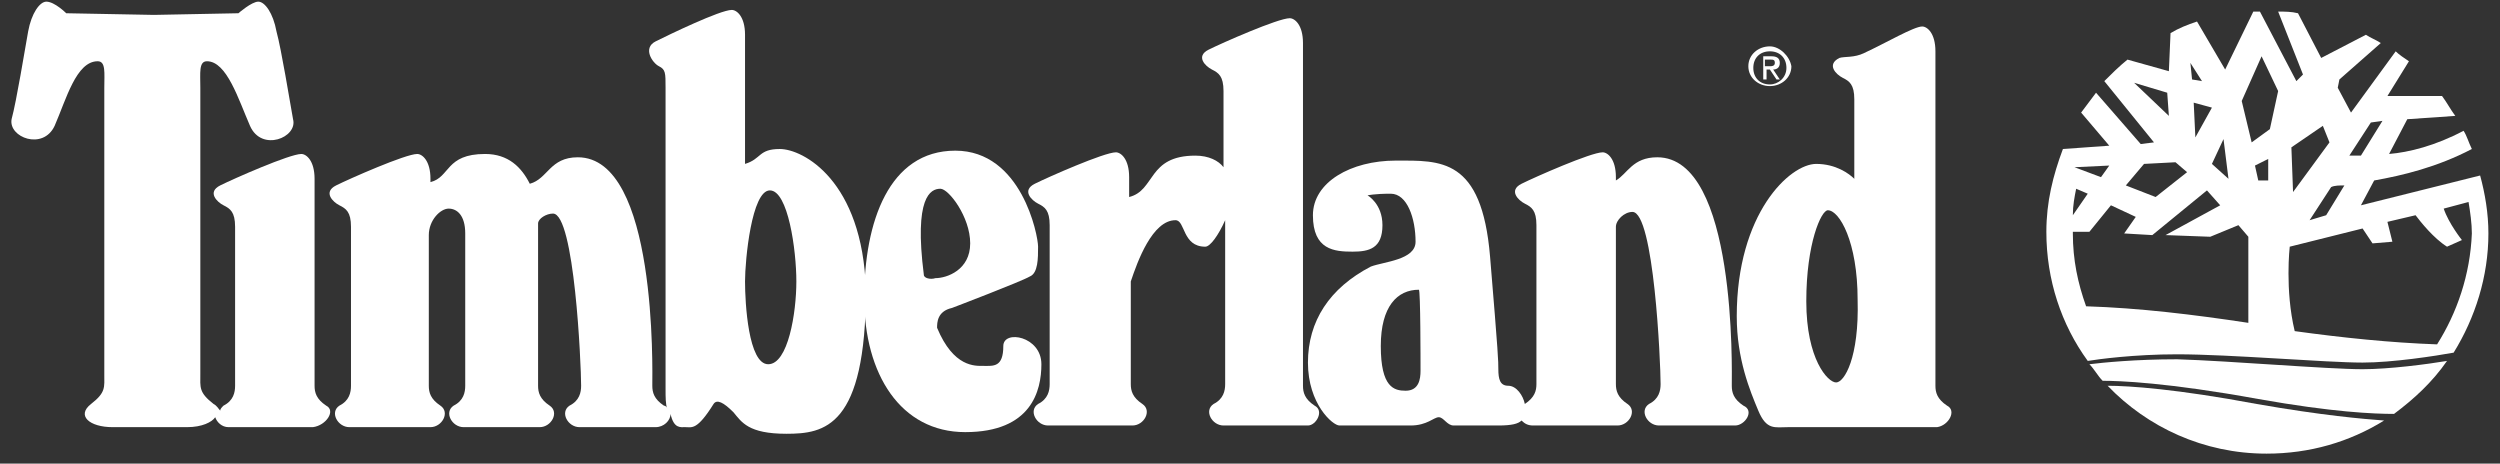
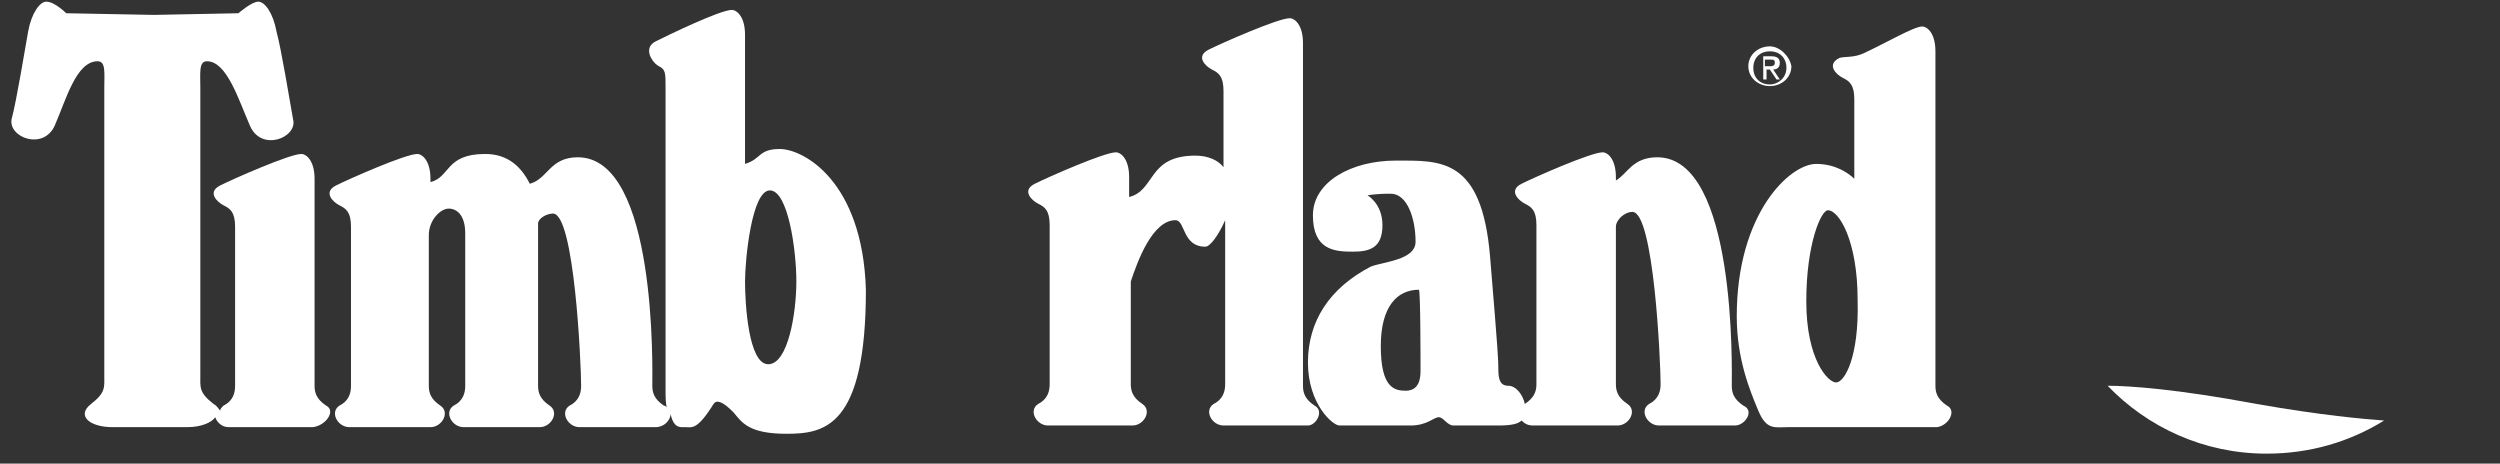
<svg xmlns="http://www.w3.org/2000/svg" width="151px" height="28px" viewBox="0 0 151 28" version="1.1">
  <rect x="0" y="0" width="151" height="28" fill="#333333" stroke="none" />
  <title>client_logo_timberland</title>
  <desc>Created with Sketch.</desc>
  <defs />
  <g id="About-Us" stroke="none" stroke-width="1" fill="none" fill-rule="evenodd" transform="translate(-217, -3383)">
    <g id="Our-Clients" transform="translate(0, 3096)" fill="#FFFFFF">
      <g id="Client-Logos" transform="translate(217, 273)">
        <g id="client_logo_timberland" transform="translate(0, 14)">
-           <path d="M142.7,22.3 C140.6,22.3 134.7,21.8 131.5,21.7 C129,21.7 127,21.9 126.2,22 C126.5,22.3 126.7,22.7 127,23 C128,23 130.9,23.1 136.4,24.1 C140.9,24.9 143.4,25 144.6,25 C145.8,24.1 146.9,23.1 147.8,21.8 C146.6,22 144.3,22.3 142.7,22.3 Z" id="Shape" />
          <path d="M136.3,24.4 C131.5,23.5 128.6,23.3 127.3,23.3 C129.7,25.8 133.1,27.4 136.9,27.4 C139.5,27.4 141.9,26.7 144,25.4 C142.7,25.3 140.3,25.1 136.3,24.4 Z" id="Shape" />
          <path d="M19.7,24.5 C19.1,24.1 19,23.7 19,23.3 C19,23.3 19,11.9 19,10.8 C19,9.7 18.5,9.3 18.2,9.3 C17.5,9.3 14.1,10.8 13.3,11.2 C12.5,11.6 13.1,12.2 13.5,12.4 C13.9,12.6 14.2,12.8 14.2,13.7 C14.2,14.7 14.2,22.9 14.2,23.3 C14.2,23.7 14.1,24.2 13.5,24.5 C13.4,24.6 13.3,24.7 13.3,24.8 C13.2,24.7 13.1,24.5 12.9,24.4 C12,23.7 12.1,23.4 12.1,22.6 C12.1,21.8 12.1,6.2 12.1,5.3 C12.1,4.4 12,3.7 12.5,3.7 C13.7,3.7 14.4,6 15.1,7.6 C15.8,9.2 18,8.3 17.7,7.2 C17.5,6.1 17,3 16.7,1.9 C16.5,0.8 16,0.1 15.6,0.1 C15.2,0.1 14.4,0.8 14.4,0.8 L9.3,0.9 L4,0.8 C4,0.8 3.3,0.1 2.8,0.1 C2.4,0.1 1.9,0.8 1.7,1.9 C1.5,3 1,6.1 0.7,7.2 C0.5,8.3 2.6,9.1 3.3,7.6 C4,6 4.6,3.7 5.9,3.7 C6.4,3.7 6.3,4.4 6.3,5.3 C6.3,6.2 6.3,21.8 6.3,22.6 C6.3,23.4 6.4,23.7 5.5,24.4 C4.6,25.1 5.4,25.8 6.8,25.8 L11.3,25.8 C12.2,25.8 12.8,25.5 13,25.2 C13.1,25.5 13.4,25.8 13.8,25.8 L18.9,25.8 C19.7,25.7 20.3,24.8 19.7,24.5 Z" id="Shape" />
          <path d="M79.4,24.5 C78.8,24.1 78.7,23.7 78.7,23.3 C78.7,23.3 78.7,3.7 78.7,2.6 C78.7,1.5 78.2,1.1 77.9,1.1 C77.2,1.1 73.8,2.6 73,3 C72.2,3.4 72.8,4 73.2,4.2 C73.6,4.4 73.9,4.6 73.9,5.5 C73.9,5.8 73.9,7.7 73.9,10.1 C73.6,9.7 73,9.4 72.2,9.4 C69.3,9.4 69.8,11.5 68.2,11.9 C68.2,11.3 68.2,10.9 68.2,10.7 C68.2,9.6 67.7,9.2 67.4,9.2 C66.7,9.2 63.3,10.7 62.5,11.1 C61.7,11.5 62.3,12.1 62.7,12.3 C63.1,12.5 63.4,12.7 63.4,13.6 C63.4,14.6 63.4,22.8 63.4,23.2 C63.4,23.6 63.3,24.1 62.7,24.4 C62.1,24.8 62.6,25.7 63.3,25.7 L68.4,25.7 C69.1,25.7 69.6,24.8 69,24.4 C68.4,24 68.3,23.6 68.3,23.2 C68.3,23.2 68.3,20.1 68.3,17 C68.7,15.8 69.6,13.3 71,13.3 C71.6,13.3 71.4,14.9 72.8,14.9 C73.1,14.9 73.6,14.2 74,13.3 C74,18 74,23 74,23.2 C74,23.6 73.9,24.1 73.3,24.4 C72.7,24.8 73.2,25.7 73.9,25.7 L79,25.7 C79.5,25.7 80,24.8 79.4,24.5 Z" id="Shape" />
-           <path d="M149.8,10.6 L142.6,12.4 L143.4,10.9 C145.1,10.6 147.2,10.1 149.3,9 C149.1,8.6 149,8.2 148.8,7.9 C147.1,8.8 145.5,9.2 144.3,9.3 L145.4,7.2 L148.3,7 C148,6.6 147.8,6.2 147.5,5.8 L144.2,5.8 L145.5,3.7 C145.2,3.5 144.9,3.3 144.7,3.1 L142,6.8 L141.2,5.3 L141.3,4.8 L143.8,2.6 C143.5,2.4 143.2,2.3 142.9,2.1 L140.2,3.5 L138.8,0.8 C138.4,0.7 138,0.7 137.6,0.7 L139.1,4.5 L138.7,4.9 L136.5,0.7 C136.4,0.7 136.2,0.7 136.1,0.7 L134.4,4.2 L132.7,1.3 C132.1,1.5 131.6,1.7 131.1,2 L131,4.3 L128.5,3.6 C128,4 127.5,4.5 127.1,4.9 L130.1,8.6 L129.3,8.7 L126.6,5.6 C126.3,6 126,6.4 125.7,6.8 L127.4,8.8 L124.6,9 C124,10.6 123.6,12.2 123.6,14 C123.6,16.9 124.5,19.6 126.1,21.8 C126.7,21.7 128.9,21.4 131.5,21.4 C134.7,21.4 140.5,21.9 142.7,21.9 C144.5,21.9 147.1,21.5 148.2,21.3 C149.5,19.2 150.3,16.7 150.3,14.1 C150.3,12.9 150.1,11.7 149.8,10.6 Z M143.2,7.4 L143.9,7.3 L142.6,9.4 C142.3,9.4 142.1,9.4 141.9,9.4 L143.2,7.4 Z M141.6,11.2 L140.5,13 L139.5,13.3 L140.8,11.3 C141,11.2 141.3,11.2 141.6,11.2 Z M140.3,7.6 L140.7,8.6 L138.5,11.6 L138.4,8.9 L140.3,7.6 Z M134.3,8.4 L134.6,10.8 L133.6,9.9 L134.3,8.4 Z M133,4.9 L132.4,4.8 L132.3,3.8 L133,4.9 Z M133.6,6.5 L132.6,8.3 L132.5,6.2 L133.6,6.5 Z M128.9,5 L130.9,5.6 L131,7 L128.9,5 Z M129.5,9.9 L131.4,9.8 L132.1,10.4 L130.2,11.9 L128.4,11.2 L129.5,9.9 Z M127.4,10 L126.9,10.7 L125.3,10.1 L127.4,10 Z M125.4,11.4 L126.1,11.7 L125.2,13 C125.2,12.4 125.3,11.9 125.4,11.4 Z M135.8,19.5 C132.5,19 129.2,18.6 126,18.5 C125.5,17.1 125.2,15.7 125.2,14.1 C125.2,14.1 125.2,14 125.2,14 L125.8,14 L126.2,14 L127.5,12.4 L129,13.1 L128.3,14.1 L130,14.2 L133.3,11.5 L134.1,12.4 L130.8,14.2 L133.5,14.3 L135.2,13.6 L135.8,14.3 L135.8,19.5 Z M136.4,10.9 L136.2,10 L137,9.6 L137,10.9 L136.4,10.9 Z M137.1,7.8 L136,8.6 L135.4,6.1 L136.6,3.4 L137.6,5.5 L137.1,7.8 Z M147.2,20.8 C144.4,20.7 141.5,20.4 138.6,20 C138,17.5 138.3,14.9 138.3,14.9 L142.7,13.8 L143.3,14.7 L144.5,14.6 L144.2,13.4 L145.9,13 C146.2,13.4 147,14.4 147.8,14.9 L148.7,14.5 C148.7,14.5 147.9,13.5 147.6,12.6 L149.1,12.2 C149.2,12.8 149.3,13.5 149.3,14.1 C149.2,16.6 148.4,18.9 147.2,20.8 Z" id="Shape" />
          <path d="M47.1,9 C45.8,9 46,9.6 45,9.9 C45,5.9 45,2.5 45,2.1 C45,1 44.5,0.6 44.2,0.6 C43.5,0.6 40.4,2.1 39.6,2.5 C38.8,2.9 39.4,3.8 39.8,4 C40.2,4.2 40.2,4.4 40.2,5.3 C40.2,6.1 40.2,21.5 40.2,23.5 C40.2,24 40.2,24.4 40.3,24.7 C40.3,24.6 40.2,24.5 40.1,24.5 C39.5,24.1 39.4,23.7 39.4,23.3 C39.4,22.4 39.7,9.5 34.9,9.5 C33.2,9.5 33.1,10.8 32,11.1 C31.5,10.1 30.7,9.3 29.3,9.3 C26.9,9.3 27.2,10.7 26,11 C26,10.9 26,10.8 26,10.8 C26,9.7 25.5,9.3 25.2,9.3 C24.5,9.3 21.1,10.8 20.3,11.2 C19.5,11.6 20.1,12.2 20.5,12.4 C20.9,12.6 21.2,12.8 21.2,13.7 C21.2,14.7 21.2,22.9 21.2,23.3 C21.2,23.7 21.1,24.2 20.5,24.5 C19.9,24.9 20.4,25.8 21.1,25.8 L26,25.8 C26.7,25.8 27.2,24.9 26.6,24.5 C26,24.1 25.9,23.7 25.9,23.3 C25.9,23.3 25.9,17.9 25.9,14.2 C25.9,13.3 26.6,12.6 27.1,12.6 C27.6,12.6 28.1,13 28.1,14.1 C28.1,15.1 28.1,22.9 28.1,23.3 C28.1,23.7 28,24.2 27.4,24.5 C26.8,24.9 27.3,25.8 28,25.8 L32.6,25.8 C33.3,25.8 33.8,24.9 33.2,24.5 C32.6,24.1 32.5,23.7 32.5,23.3 C32.5,23.3 32.5,13.6 32.5,13.5 C32.5,13.2 33,12.9 33.4,12.9 C34.7,12.9 35.1,22 35.1,23.3 C35.1,23.7 35,24.2 34.4,24.5 C33.8,24.9 34.3,25.8 35,25.8 L39.6,25.8 C40.1,25.8 40.5,25.4 40.5,25 C40.7,25.9 41.1,25.8 41.4,25.8 C41.8,25.8 42.1,26 43.1,24.4 C43.3,24.1 43.7,24.3 44.3,24.9 C44.8,25.5 45.2,26.2 47.5,26.2 C49.8,26.2 52.3,25.8 52.3,17.5 C52.1,10.9 48.5,9 47.1,9 Z M46.4,22 C45.2,22 45,18.3 45,17 C45,15.7 45.4,11.5 46.5,11.5 C47.6,11.5 48.1,15.1 48.1,17 C48.1,18.9 47.6,22 46.4,22 Z" id="Shape" />
-           <path d="M60.6,20.9 C60.6,22.2 60,22.1 59.4,22.1 C58.9,22.1 57.6,22.2 56.6,19.8 C56.6,19.5 56.6,18.8 57.5,18.6 C57.5,18.6 61.7,17 62.2,16.7 C62.7,16.5 62.7,15.6 62.7,14.9 C62.7,14.2 61.7,9.1 57.7,9.1 C53.7,9.1 52.2,13.4 52.2,18 C52.2,22.6 54.4,26.1 58.3,26.1 C62.3,26.1 62.9,23.6 62.9,22 C62.9,20.3 60.6,19.9 60.6,20.9 Z M55.8,16.6 C55.2,11.9 56.2,11.4 56.8,11.4 C57.3,11.4 58.6,13.1 58.6,14.7 C58.6,16.3 57.2,16.8 56.5,16.8 C56.2,16.9 55.8,16.8 55.8,16.6 Z" id="Shape" />
          <path d="M105.3,24.5 C104.7,24.1 104.6,23.7 104.6,23.3 C104.6,22.4 104.9,9.5 100.1,9.5 C98.6,9.5 98.3,10.5 97.6,10.9 C97.6,10.8 97.6,10.8 97.6,10.7 C97.6,9.6 97.1,9.2 96.8,9.2 C96.1,9.2 92.7,10.7 91.9,11.1 C91.1,11.5 91.7,12.1 92.1,12.3 C92.5,12.5 92.8,12.7 92.8,13.6 C92.8,14.6 92.8,22.8 92.8,23.2 C92.8,23.6 92.7,24 92.1,24.4 C92,23.9 91.6,23.3 91.1,23.3 C90.6,23.3 90.5,22.9 90.5,22.3 C90.5,21.8 90.5,21.5 90,15.5 C89.5,9.5 87,9.7 84.3,9.7 C81.6,9.7 79.3,11 79.3,13 C79.3,15.1 80.6,15.2 81.7,15.2 C82.7,15.2 83.5,15 83.5,13.6 C83.5,12.3 82.6,11.8 82.6,11.8 C82.6,11.8 83,11.7 84,11.7 C85,11.7 85.5,13.2 85.5,14.6 C85.5,15.7 83.6,15.8 82.8,16.1 C80.3,17.4 79,19.4 79,21.9 C79,24.4 80.5,25.7 80.9,25.7 C81.4,25.7 84.2,25.7 85.2,25.7 C86.2,25.7 86.6,25.2 86.9,25.2 C87.2,25.2 87.4,25.7 87.8,25.7 C88.2,25.7 88.7,25.7 90.5,25.7 C91.3,25.7 91.7,25.6 91.9,25.4 C92.1,25.6 92.3,25.7 92.6,25.7 L97.7,25.7 C98.4,25.7 98.9,24.8 98.3,24.4 C97.7,24 97.6,23.6 97.6,23.2 C97.6,23.2 97.6,17.5 97.6,13.7 C97.6,13.3 98.1,12.8 98.6,12.8 C99.9,12.8 100.3,21.9 100.3,23.2 C100.3,23.6 100.2,24.1 99.6,24.4 C99,24.8 99.5,25.7 100.2,25.7 L104.8,25.7 C105.4,25.7 106,24.8 105.3,24.5 Z M85.8,22.4 C85.8,22.9 85.7,23.6 84.9,23.6 C84.2,23.6 83.4,23.4 83.4,20.9 C83.4,18.5 84.4,17.5 85.7,17.5 C85.8,17.5 85.8,21.9 85.8,22.4 Z" id="Shape" />
          <path d="M117.6,24.5 C117,24.1 116.9,23.7 116.9,23.3 C116.9,23.3 116.9,4.2 116.9,3.1 C116.9,2 116.4,1.6 116.1,1.6 C115.6,1.6 113.9,2.6 112.6,3.2 C112,3.5 111.4,3.4 111.1,3.5 C110.3,3.9 110.9,4.5 111.3,4.7 C111.7,4.9 112,5.1 112,6 C112,6.3 112,8.3 112,10.8 C111.7,10.5 110.9,9.9 109.7,9.9 C108.1,9.9 104.9,12.9 104.9,19.1 C104.9,21.7 105.7,23.6 106.2,24.8 C106.7,26 107.2,25.8 108,25.8 C108.6,25.8 117,25.8 117,25.8 C117.7,25.7 118.2,24.8 117.6,24.5 Z M110.9,23.1 C110.4,23.1 109.1,21.7 109.1,18.2 C109.1,14.7 110,12.7 110.4,12.7 C111.1,12.7 112.2,14.6 112.2,18.1 C112.3,21.6 111.4,23.1 110.9,23.1 Z" id="Shape" />
          <path d="M106.9,2.8 C106.2,2.8 105.6,3.3 105.6,4 C105.6,4.7 106.2,5.2 106.9,5.2 C107.6,5.2 108.2,4.7 108.2,4 C108.1,3.4 107.5,2.8 106.9,2.8 Z M106.9,5.1 C106.3,5.1 105.9,4.7 105.9,4.1 C105.9,3.5 106.3,3.1 106.9,3.1 C107.5,3.1 107.9,3.5 107.9,4.1 C107.9,4.7 107.4,5.1 106.9,5.1 Z" id="Shape" />
          <path d="M107.1,4.2 C107.3,4.2 107.5,4.1 107.5,3.8 C107.5,3.5 107.3,3.4 107,3.4 L106.5,3.4 L106.5,4.8 L106.7,4.8 L106.7,4.2 L106.9,4.2 L107.3,4.8 L107.5,4.8 L107.1,4.2 Z M106.6,4 L106.6,3.6 L106.9,3.6 C107.1,3.6 107.2,3.6 107.2,3.8 C107.2,4 107,4 106.9,4 L106.6,4 Z" id="Shape" />
        </g>
      </g>
    </g>
  </g>
</svg>